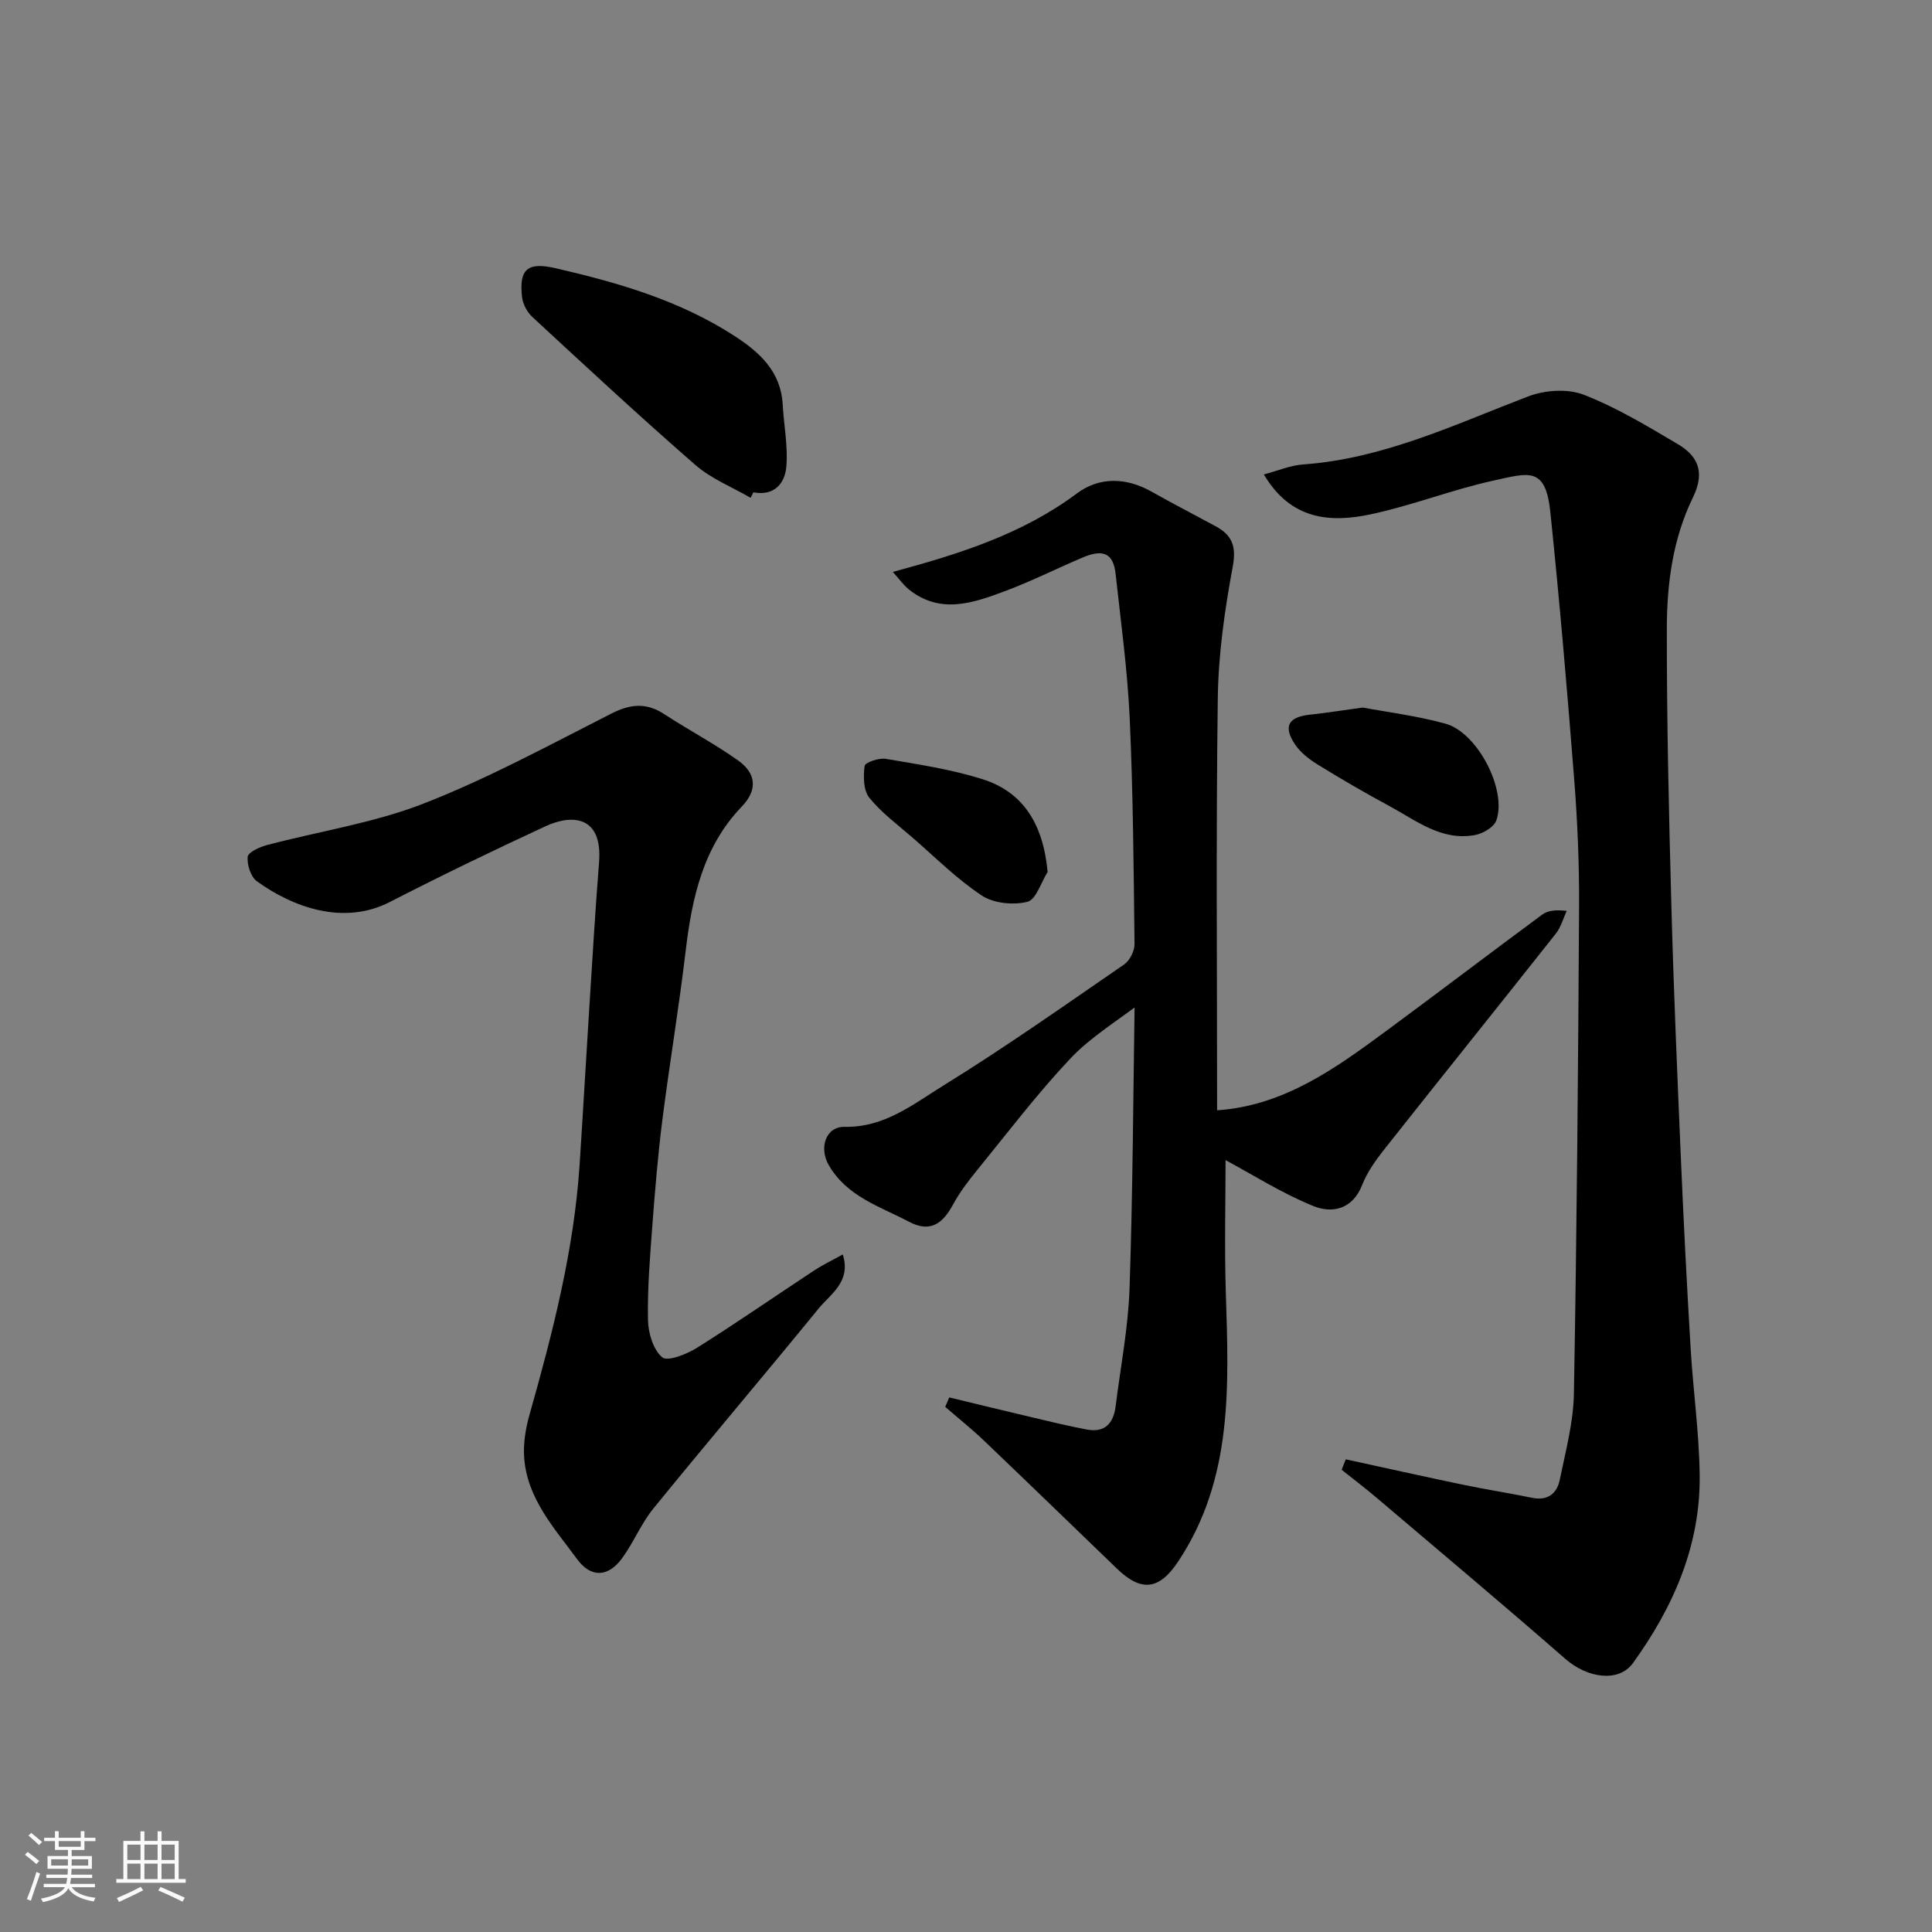
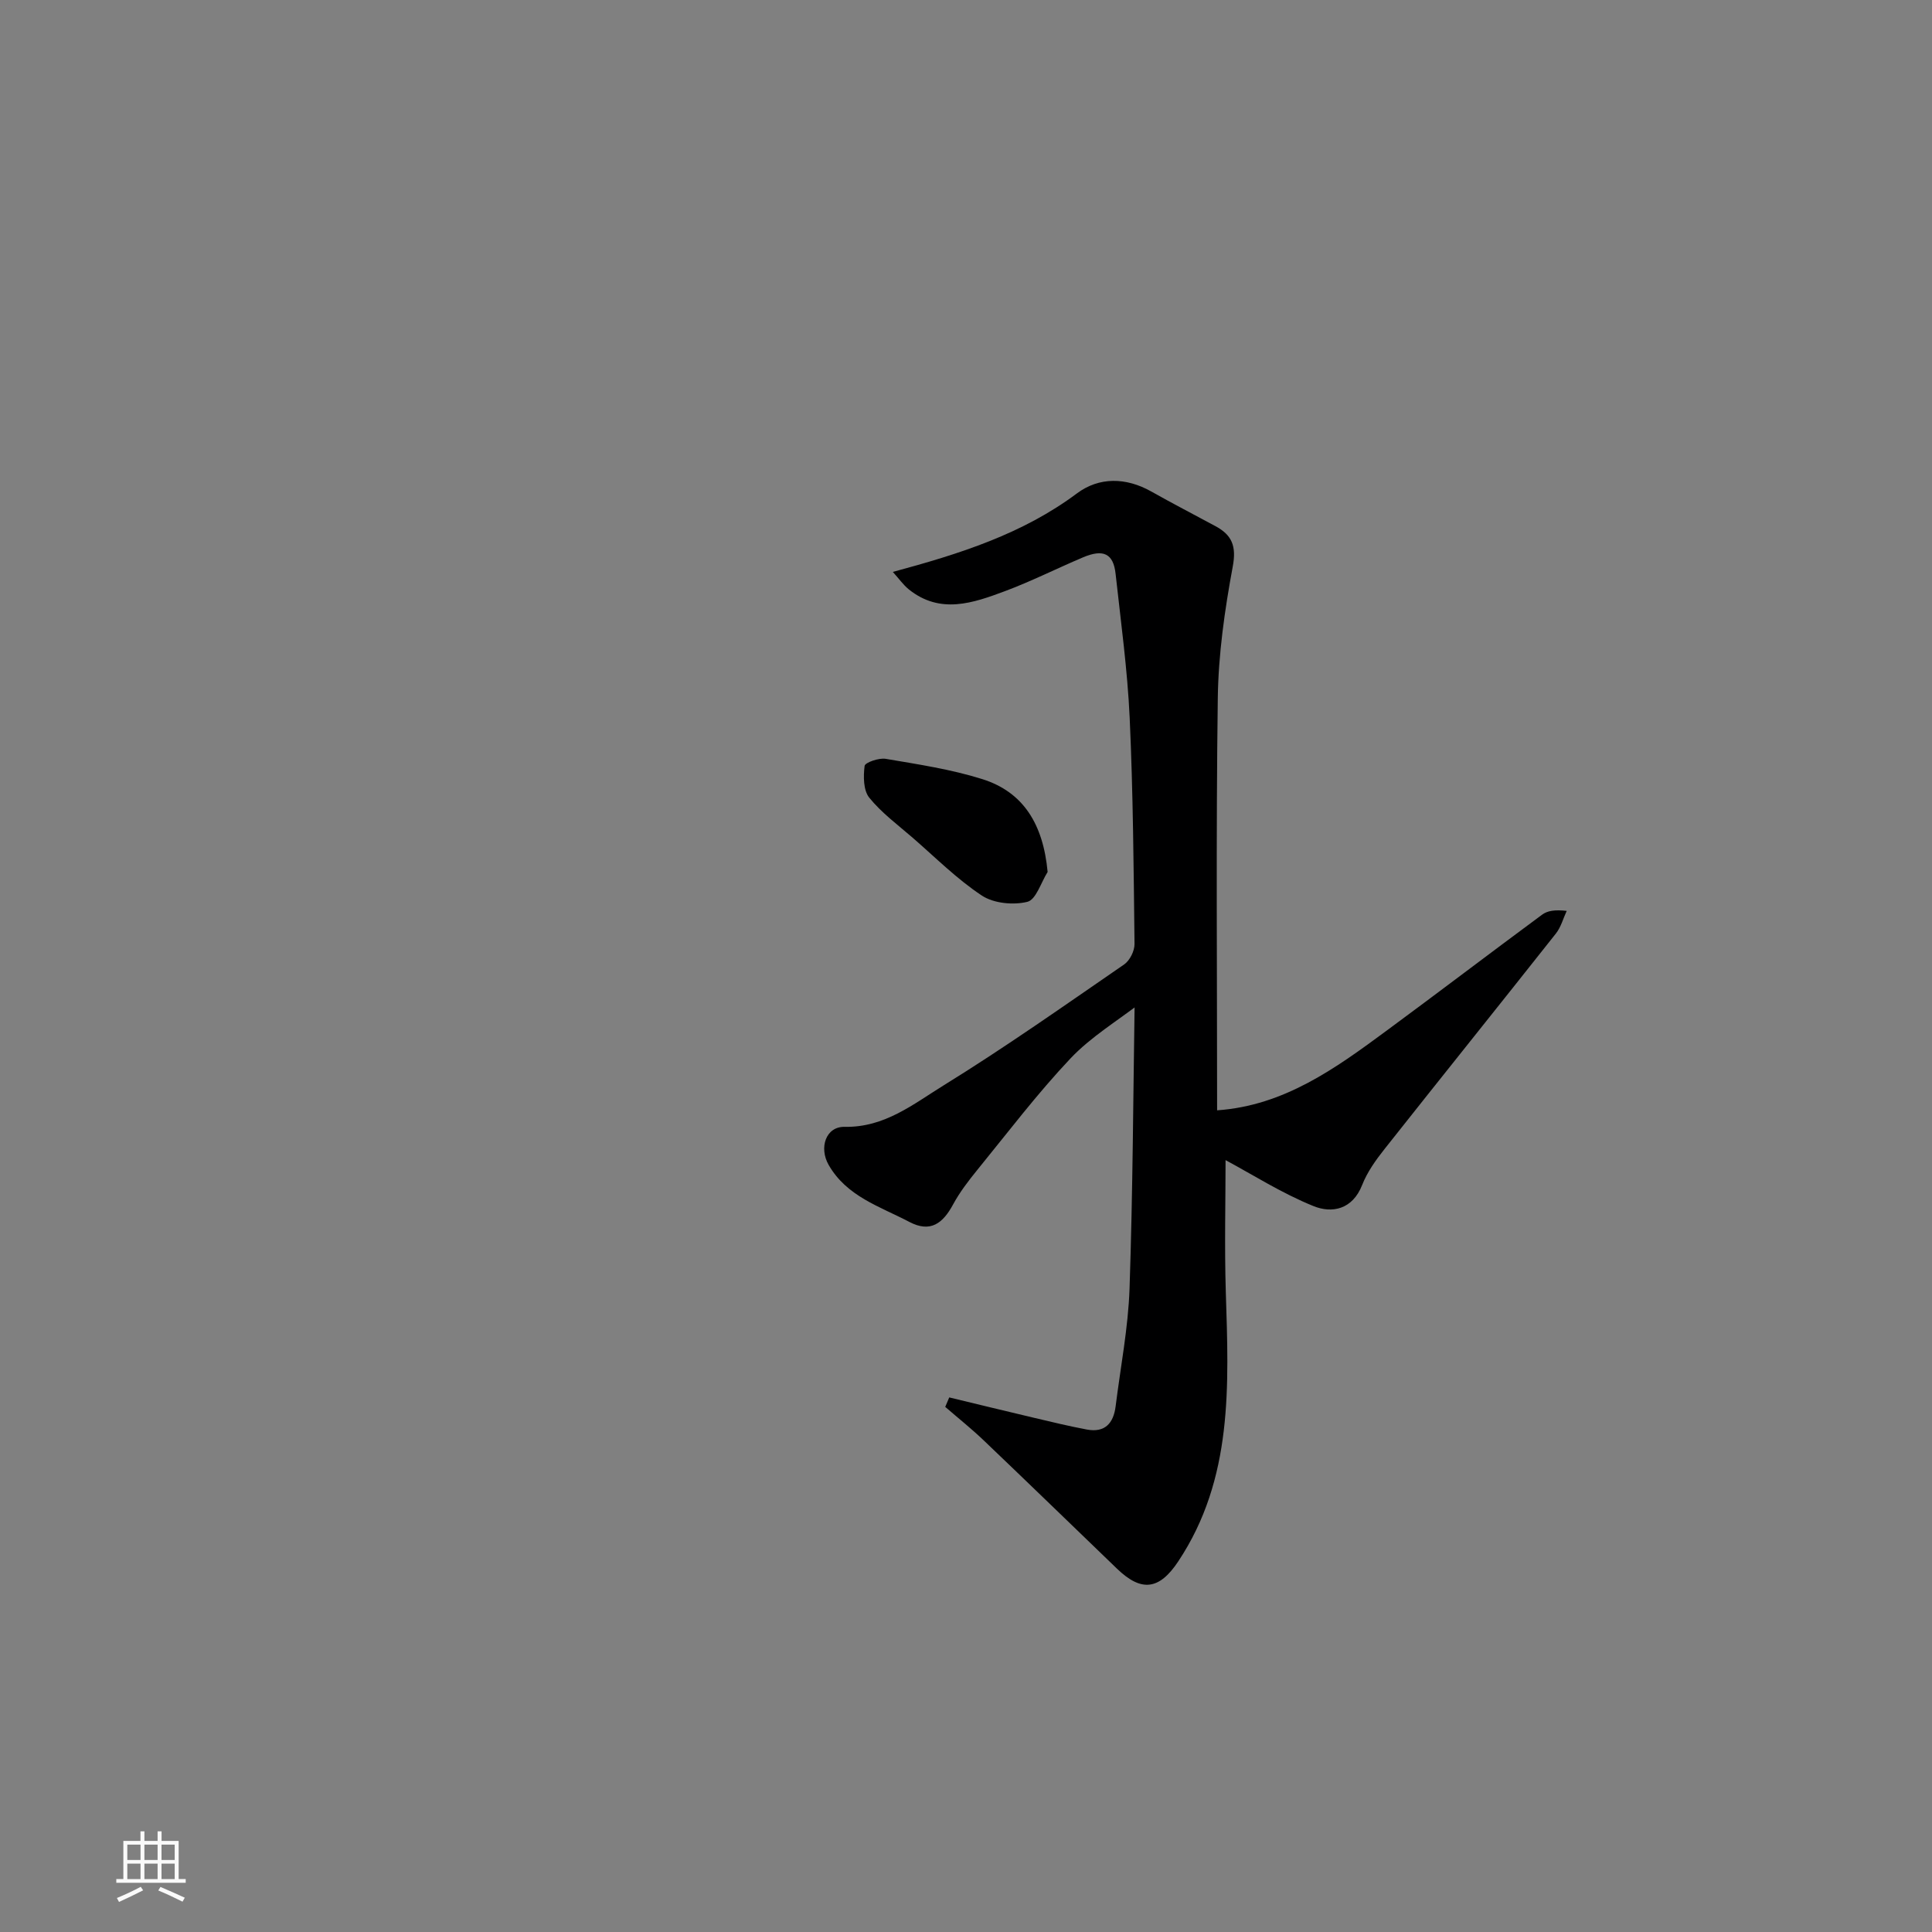
<svg xmlns="http://www.w3.org/2000/svg" enable-background="new 0 0 400 400" viewBox="0 0 400 400">
  <rect x="0" y="0" width="400" height="400" fill="#808080" stroke="none" />
-   <path d="m5.17 384 .55-.58c.85.61 1.65 1.24 2.4 1.87l-.59.64c-.83-.73-1.62-1.38-2.36-1.93m1.22 9.53-.82-.34c.71-1.76 1.37-3.64 1.98-5.63.24.13.5.25.76.36-.6 1.67-1.24 3.54-1.92 5.61m-.5-13.5.57-.54c.56.44 1.31 1.06 2.26 1.87l-.64.64c-.68-.66-1.41-1.32-2.19-1.97m3.25.46h2.24v-1.36h.77v1.36h4.57v-1.36h.76v1.36h2.28v.69h-2.28v1.84h-2.64v1.26h4.18v2.64h-4.21c0 .45-.02.86-.05 1.21h4.32v.69h-4.38c-.04.34-.1.75-.19 1.22h5.15v.69h-4.82c.87 1.19 2.51 1.92 4.93 2.19-.17.31-.3.57-.37.76-2.77-.49-4.52-1.41-5.26-2.76-.56 1.26-2.3 2.23-5.24 2.9-.12-.24-.26-.48-.43-.72 2.73-.55 4.38-1.34 4.96-2.38h-4.38v-.69h4.65c.1-.38.17-.79.21-1.22h-4.32v-.69h4.4c.03-.34.05-.75.05-1.21h-4.2v-2.64h4.23v-1.26h-2.69v-1.84h-2.24zm1.46 4.46v1.29h3.45c.01-.4.02-.57.01-.53v-.32-.45h-3.46zm1.55-2.59h4.57v-1.19h-4.57zm6.11 2.59h-3.42v.77c-.01.19-.01.37-.02.53h3.44z" fill="#fafafa" />
  <path d="m32.63 379.16h.82v1.98h3.54v7.89h1.46v.78h-14.37v-.78h1.46v-7.89h3.54v-1.98h.82v1.98h2.73zm-3.49 11.48.5.73c-1.61.82-3.28 1.63-5 2.41-.13-.27-.28-.55-.44-.82 1.75-.72 3.4-1.49 4.94-2.32m-2.78-5.55h2.73v-3.18h-2.73zm0 3.95h2.73v-3.2h-2.73zm3.54-3.95h2.73v-3.18h-2.73zm0 3.95h2.73v-3.2h-2.73zm7.89 4.68c-1.84-.92-3.51-1.7-5.02-2.32l.45-.73c1.89.8 3.57 1.55 5.04 2.23zm-1.62-11.81h-2.73v3.18h2.73zm-2.73 7.13h2.73v-3.2h-2.73z" fill="#fafafa" />
  <g fill="#000001">
    <path d="m184.85 118.41c13.9-3.75 26.85-7.85 38.12-16.26 4.58-3.42 10.14-3.35 15.39-.39 4.38 2.47 8.85 4.78 13.28 7.17 3.42 1.84 4.38 4.12 3.59 8.36-1.67 8.99-2.98 18.18-3.1 27.3-.38 28.48-.14 56.97-.14 85.29 13.89-.97 24.51-8.69 35.06-16.47 10.79-7.95 21.45-16.08 32.23-24.04 1.11-.82 2.65-1.06 5.09-.78-.73 1.57-1.19 3.36-2.24 4.69-11.78 14.9-23.69 29.71-35.48 44.62-1.81 2.28-3.58 4.76-4.63 7.44-2 5.09-6.24 5.93-10.1 4.36-6.54-2.65-12.59-6.51-18.18-9.51 0 8.32-.24 17.84.05 27.33.6 19.3 1.56 38.6-9.86 55.77-3.92 5.9-7.62 6.36-12.67 1.49-9.2-8.87-18.38-17.77-27.62-26.59-2.54-2.42-5.29-4.61-7.94-6.91.28-.65.55-1.31.83-1.96 5.85 1.41 11.7 2.84 17.55 4.22 3.64.86 7.27 1.74 10.94 2.43 3.74.7 5.52-1.3 5.96-4.82 1.01-8.12 2.6-16.22 2.88-24.36.68-20.08.76-40.18 1.07-60.27 0-.26-.27-.52 1.36 1.01-4.93 3.83-10.42 7.12-14.66 11.61-6.86 7.26-12.93 15.27-19.25 23.03-1.85 2.27-3.67 4.64-5.06 7.21-2.1 3.88-4.66 5.92-9.06 3.6-6.09-3.2-12.97-5.26-16.71-11.82-2.01-3.53-.59-7.94 3.33-7.86 8.26.16 14.23-4.72 20.45-8.56 12.76-7.88 25.04-16.55 37.41-25.06 1.17-.81 2.17-2.8 2.15-4.24-.18-15.6-.29-31.2-1-46.78-.46-9.98-1.83-19.92-2.92-29.87-.46-4.19-2.53-5.18-6.76-3.39-5.4 2.29-10.66 4.94-16.14 6.99-6.61 2.47-13.42 4.86-19.93-.38-1.16-.95-2.04-2.23-3.29-3.6z" />
-     <path d="m278.63 302.14c8.06 1.75 16.12 3.55 24.19 5.24 4.78 1 9.62 1.74 14.41 2.73 3.24.66 5.13-.92 5.7-3.73 1.21-5.9 2.82-11.86 2.93-17.82.6-33.59.88-67.19 1.07-100.78.05-8.76-.32-17.56-1-26.29-1.45-18.51-3.03-37-4.95-55.47-.99-9.51-4.45-8.12-11.78-6.52-8.55 1.87-16.79 5.15-25.35 6.97-8.42 1.8-16.59 1.21-22.18-8.24 2.83-.74 5.44-1.88 8.12-2.07 16.62-1.19 31.37-8.26 46.58-14.08 3.43-1.32 8.16-1.65 11.48-.37 6.78 2.62 13.12 6.46 19.42 10.18 3.83 2.26 6.02 5.39 3.23 11.11-4.19 8.59-5.39 17.89-5.4 27.2-.02 19.1.42 38.2.94 57.29.47 17.54 1.23 35.07 1.98 52.6.56 13.04 1.23 26.07 2.01 39.1.52 8.71 1.75 17.4 1.87 26.11.2 14.6-5.41 27.39-13.81 39.02-2.93 4.06-9.39 3.17-14.02-.88-12.94-11.3-26.11-22.35-39.21-33.47-2.31-1.96-4.72-3.78-7.09-5.67.28-.71.57-1.43.86-2.16z" />
-     <path d="m174.49 259.72c1.77 5.67-2.52 8.15-5.03 11.23-11.31 13.86-22.89 27.49-34.18 41.37-2.55 3.13-4.1 7.05-6.5 10.32-2.88 3.93-6.45 4.06-9.3.16-4.69-6.4-10.3-12.47-10.95-20.91-.23-2.97.29-6.14 1.11-9.03 4.8-16.97 9.19-34 10.36-51.69.71-10.86 1.32-21.72 2.01-32.58.64-10.03 1.23-20.07 2.02-30.09.74-9.5-5.45-10.05-11.12-7.42-10.82 5.02-21.58 10.21-32.18 15.66-9.5 4.89-19.95 1.19-27.53-4.27-1.28-.92-2.07-3.42-1.92-5.07.09-.95 2.45-2.03 3.96-2.43 10.83-2.87 22.1-4.56 32.46-8.6 13.33-5.2 26.02-12.1 38.81-18.6 3.96-2.02 7.27-2.37 11.02.09 5.04 3.29 10.39 6.11 15.29 9.59 3.65 2.59 4.18 5.98.74 9.56-8.01 8.35-10.3 18.9-11.61 29.94-1.38 11.68-3.34 23.3-4.82 34.97-.93 7.33-1.53 14.71-2.09 22.08-.48 6.42-1.01 12.86-.88 19.28.05 2.7 1.07 6.17 2.95 7.74 1.12.93 5.08-.65 7.2-1.98 8.15-5.11 16.06-10.61 24.1-15.9 1.86-1.24 3.9-2.21 6.08-3.42z" />
-     <path d="m155.41 103.07c-3.85-2.24-8.16-3.94-11.45-6.81-11.46-9.98-22.59-20.32-33.75-30.64-1.08-1-1.97-2.68-2.13-4.14-.66-5.91 1.25-7.28 7.09-5.92 12.91 2.99 25.54 6.65 36.81 13.94 5.25 3.39 9.69 7.37 10.07 14.26.23 4.28 1.11 8.59.76 12.81-.29 3.47-2.46 6.18-6.83 5.36-.19.37-.38.75-.57 1.14z" />
-     <path d="m282.15 146.49c4.99.94 11.18 1.7 17.12 3.34 6.64 1.83 12.79 13.74 10.52 20.05-.5 1.39-2.78 2.71-4.43 3.01-6.91 1.27-12.15-3.01-17.71-6.01-5.03-2.71-9.98-5.59-14.84-8.59-1.77-1.09-3.57-2.49-4.7-4.18-2.48-3.73-1.37-5.65 3.03-6.14 3.26-.35 6.5-.86 11.01-1.48z" />
    <path d="m216.9 180.53c-1.37 2.17-2.4 5.74-4.19 6.18-2.91.72-6.96.33-9.41-1.28-5.15-3.4-9.6-7.87-14.3-11.95-3.1-2.69-6.48-5.18-9.03-8.33-1.23-1.53-1.24-4.42-.96-6.58.09-.7 2.97-1.71 4.38-1.46 6.7 1.14 13.5 2.16 19.96 4.19 8.54 2.68 12.63 9.35 13.55 19.23z" />
  </g>
</svg>